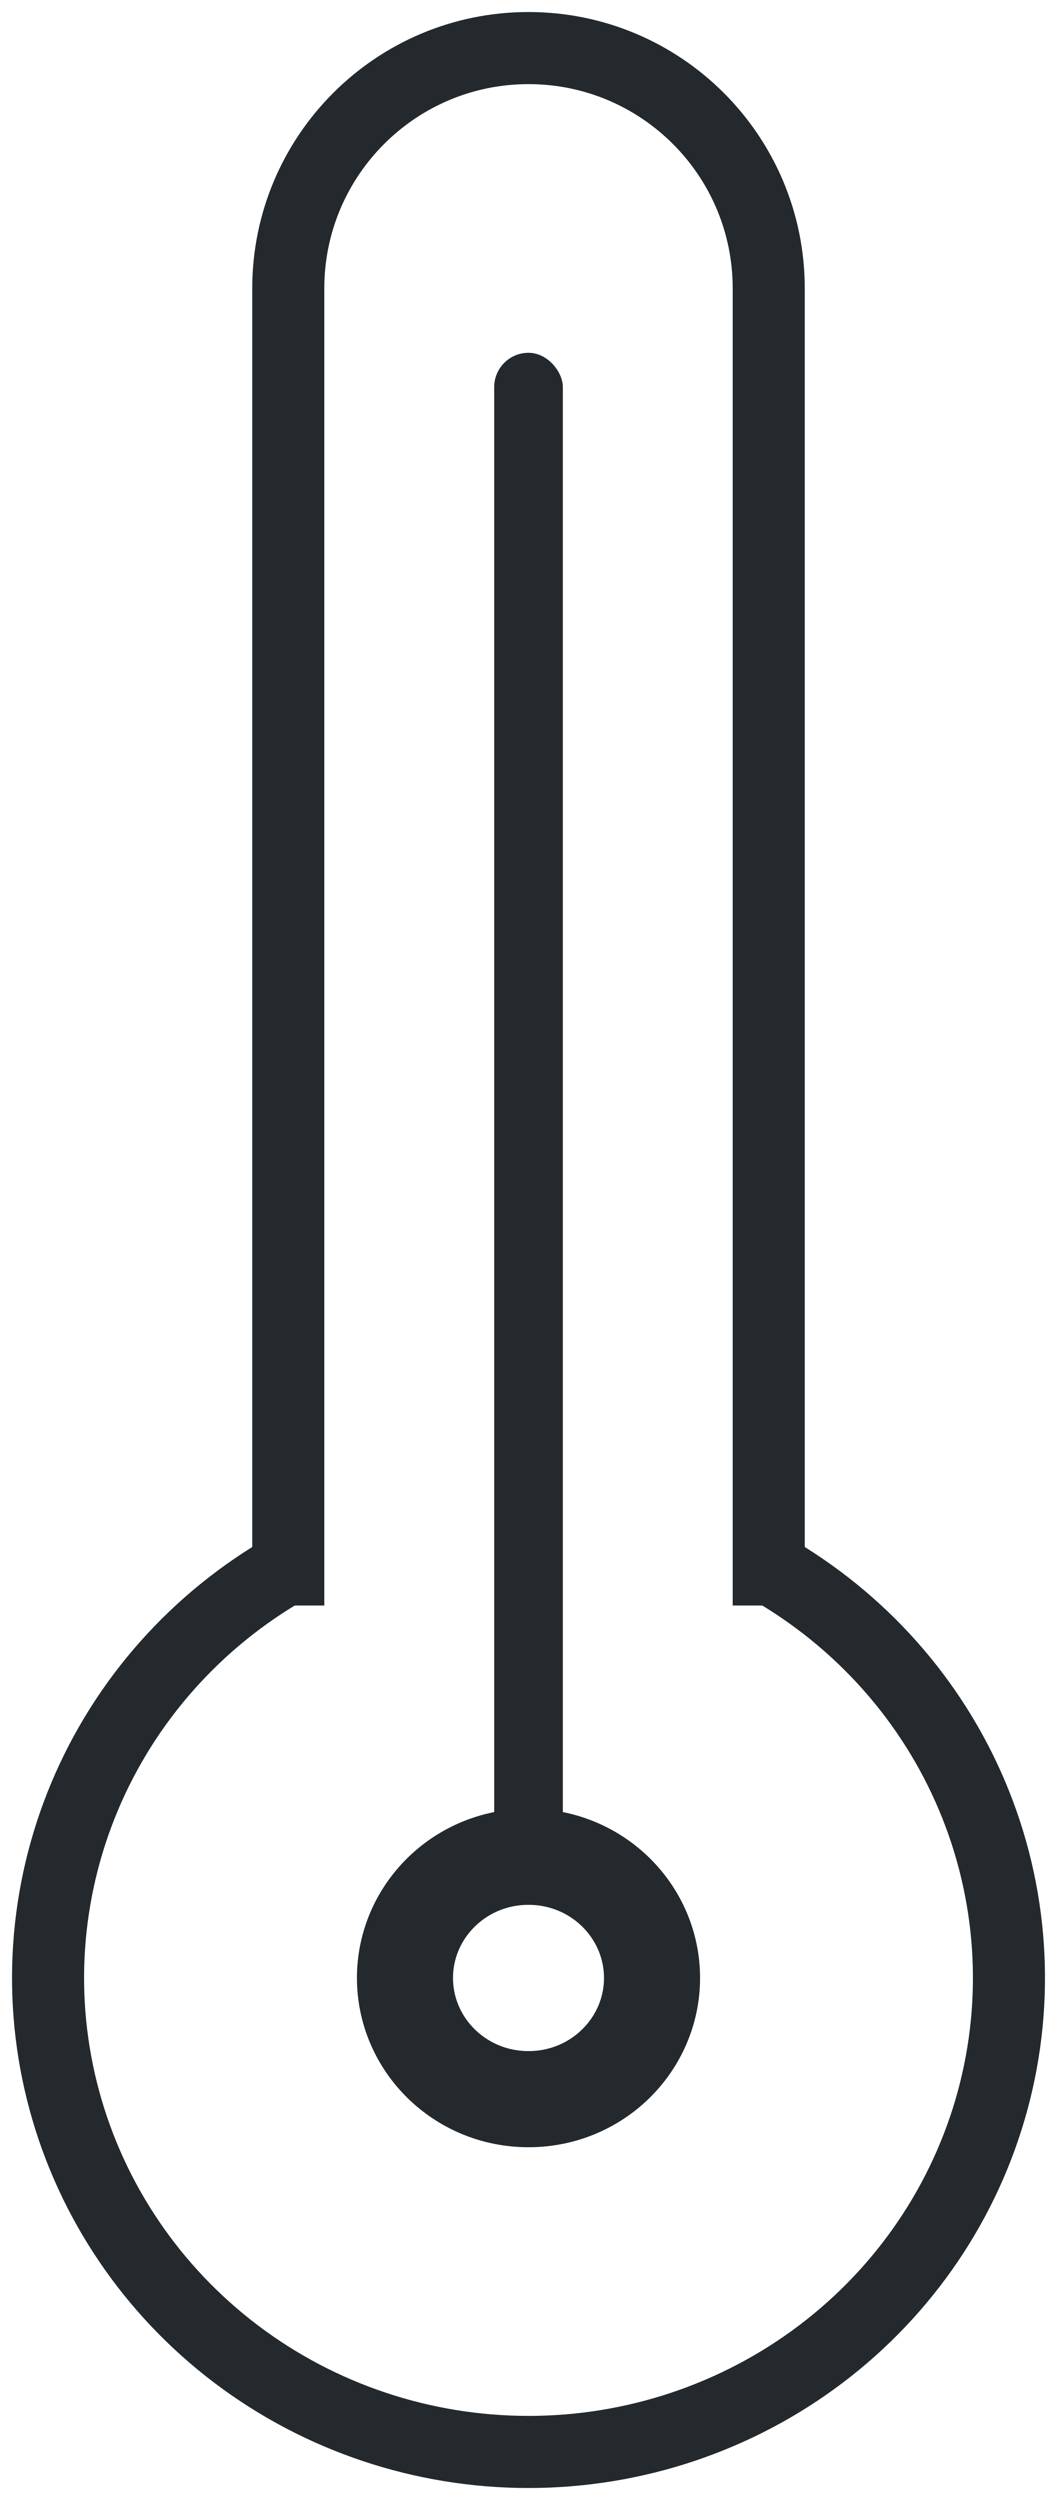
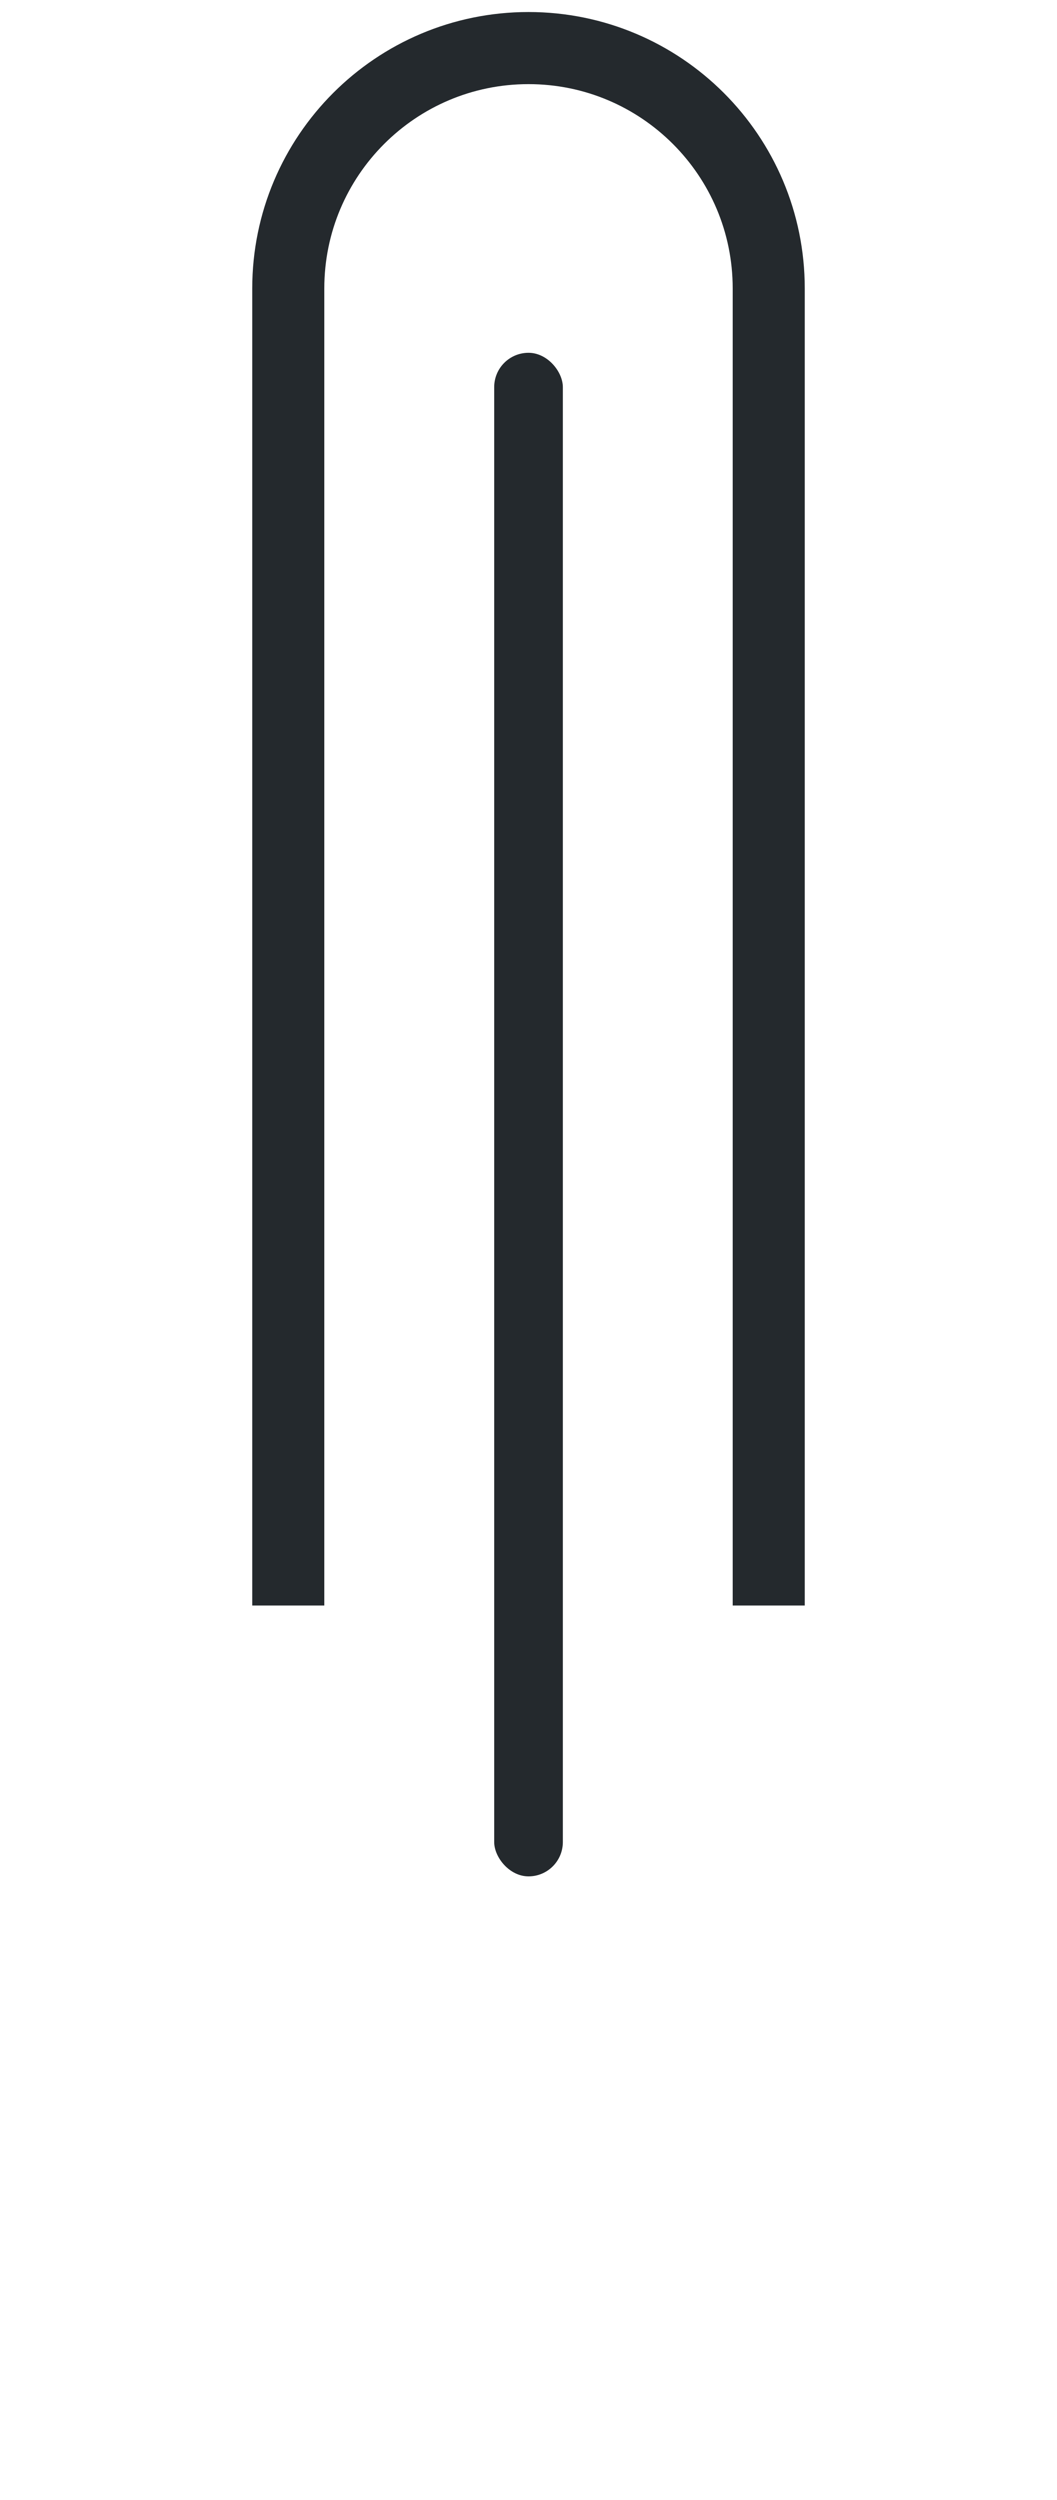
<svg xmlns="http://www.w3.org/2000/svg" width="22" height="52" viewBox="0 0 22 52" fill="none">
  <path d="M16 33.394C16 24.712 16 12.687 16 5.999C16 3.237 13.761 1 11 1V1C8.239 1 6 3.239 6 6V33.394" stroke="#24292D" stroke-width="1.5" />
-   <path d="M15.997 32.601C17.904 33.686 19.395 35.36 20.238 37.365C21.081 39.37 21.229 41.594 20.66 43.69C20.091 45.787 18.835 47.64 17.089 48.962C15.343 50.283 13.203 51 11.002 51C8.8 51 6.66 50.285 4.913 48.963C3.167 47.642 1.911 45.79 1.341 43.693C0.771 41.597 0.919 39.374 1.761 37.368C2.603 35.363 4.093 33.688 6 32.603" stroke="#24292D" stroke-width="1.5" />
  <rect x="10.286" y="7.338" width="1.429" height="31.69" rx="0.714" fill="#24292D" />
-   <path d="M13.571 41.141C13.571 42.52 12.434 43.662 11 43.662C9.566 43.662 8.429 42.52 8.429 41.141C8.429 39.762 9.566 38.62 11 38.62C12.434 38.62 13.571 39.762 13.571 41.141Z" stroke="#24292D" stroke-width="2" />
</svg>